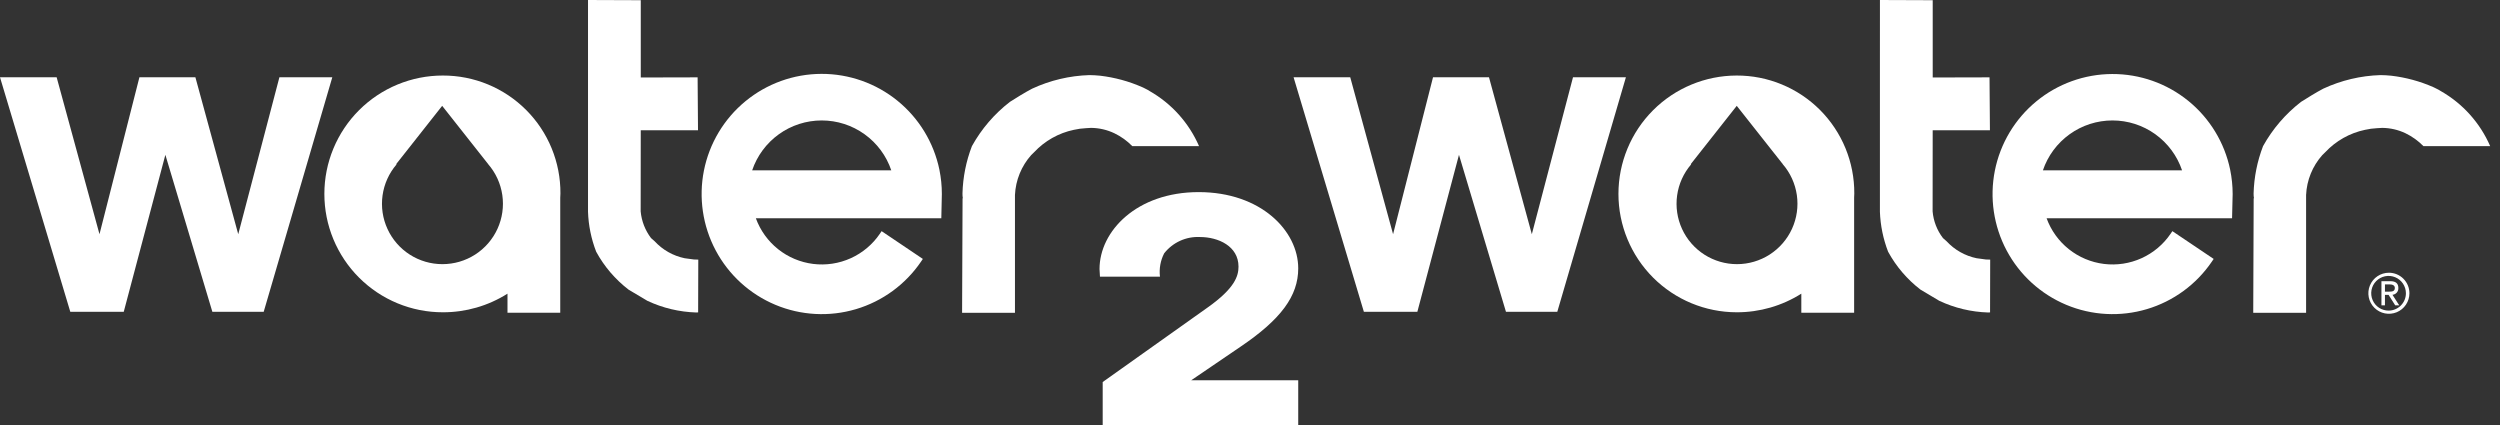
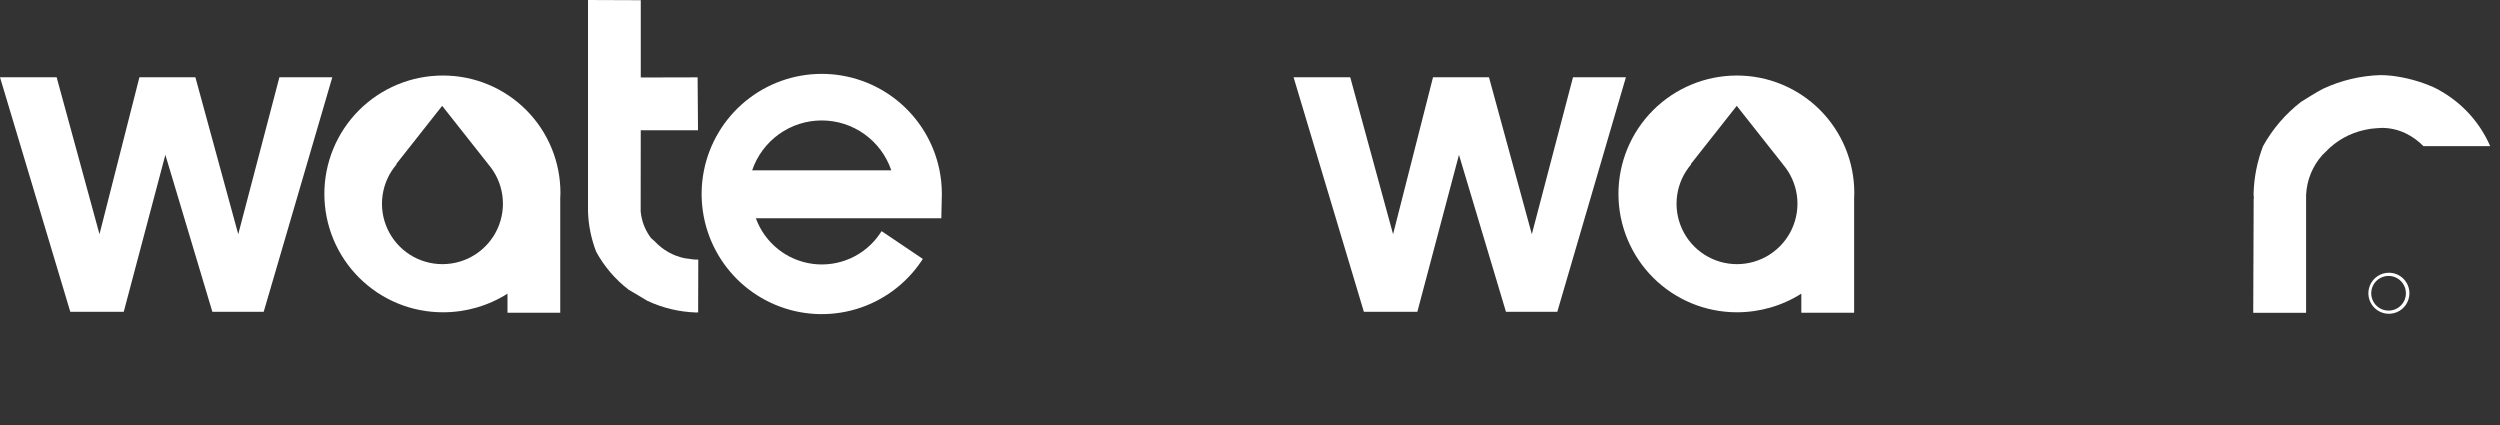
<svg xmlns="http://www.w3.org/2000/svg" width="247" height="42" viewBox="0 0 247 42" fill="none">
  <rect x="0" y="0" width="247" height="42" fill="#333333" stroke="none" />
  <path d="M92.814 16.772C92.261 14.09 90.798 11.682 88.672 9.955C86.547 8.228 83.89 7.29 81.151 7.299C78.413 7.307 75.762 8.263 73.647 10.003C71.533 11.743 70.085 14.161 69.549 16.846C69.014 19.531 69.424 22.32 70.709 24.738C71.994 27.156 74.076 29.055 76.601 30.113C79.127 31.172 81.941 31.325 84.566 30.545C87.191 29.766 89.466 28.103 91.005 25.838L91.177 25.582L87.103 22.838L86.934 23.089C86.217 24.145 85.222 24.984 84.058 25.511C82.895 26.038 81.608 26.233 80.341 26.076C79.073 25.918 77.874 25.414 76.875 24.618C75.876 23.822 75.116 22.765 74.679 21.565H93.002L93.055 19.172C93.056 18.367 92.975 17.565 92.814 16.777V16.772ZM74.312 16.832C74.799 15.394 75.723 14.146 76.956 13.261C78.189 12.376 79.669 11.9 81.186 11.9C82.704 11.9 84.183 12.376 85.416 13.261C86.65 14.146 87.574 15.394 88.06 16.832H74.312Z" fill="white" />
  <path d="M43.754 7.463C42.217 7.461 40.695 7.763 39.275 8.35C37.854 8.937 36.564 9.798 35.477 10.884C34.389 11.97 33.527 13.26 32.938 14.68C32.35 16.099 32.047 17.621 32.047 19.158C32.047 20.695 32.35 22.216 32.938 23.636C33.527 25.056 34.389 26.346 35.477 27.432C36.564 28.518 37.854 29.379 39.275 29.966C40.695 30.553 42.217 30.855 43.754 30.853C46.014 30.86 48.23 30.222 50.14 29.014V30.898H55.352V19.543C55.357 19.398 55.371 19.264 55.371 19.116C55.379 17.586 55.085 16.07 54.504 14.655C53.924 13.239 53.069 11.953 51.989 10.87C50.909 9.787 49.625 8.928 48.212 8.343C46.799 7.758 45.283 7.459 43.754 7.463ZM43.713 26.098C42.571 26.099 41.453 25.773 40.491 25.158C39.529 24.543 38.764 23.664 38.286 22.627C37.808 21.59 37.638 20.438 37.796 19.307C37.954 18.176 38.433 17.114 39.176 16.247L39.148 16.208L43.687 10.457L48.228 16.208L48.226 16.212C48.978 17.077 49.465 18.14 49.629 19.273C49.793 20.407 49.627 21.565 49.151 22.607C48.675 23.649 47.91 24.533 46.945 25.152C45.981 25.771 44.859 26.099 43.713 26.098Z" fill="white" />
-   <path d="M220.342 16.772C219.788 14.092 218.324 11.686 216.199 9.962C214.074 8.238 211.418 7.302 208.681 7.313C205.944 7.323 203.295 8.279 201.184 10.019C199.071 11.759 197.626 14.176 197.092 16.86C196.559 19.544 196.969 22.33 198.254 24.746C199.539 27.162 201.621 29.059 204.146 30.116C206.67 31.173 209.482 31.324 212.105 30.544C214.728 29.765 217.001 28.102 218.538 25.838L218.71 25.582L214.631 22.838L214.46 23.089C213.743 24.146 212.747 24.984 211.584 25.511C210.421 26.038 209.134 26.233 207.866 26.076C206.599 25.918 205.4 25.414 204.4 24.618C203.401 23.822 202.641 22.765 202.204 21.565H220.528L220.586 19.172C220.585 18.367 220.503 17.565 220.342 16.777V16.772ZM201.838 16.832C202.324 15.394 203.249 14.146 204.483 13.261C205.716 12.376 207.196 11.9 208.713 11.9C210.232 11.9 211.711 12.376 212.944 13.261C214.177 14.146 215.103 15.394 215.589 16.832H201.838Z" fill="white" />
  <path d="M171.585 7.463C168.485 7.466 165.514 8.7 163.323 10.893C161.133 13.085 159.902 16.058 159.902 19.158C159.902 22.258 161.133 25.23 163.323 27.424C165.514 29.616 168.485 30.85 171.585 30.853C173.845 30.86 176.061 30.222 177.971 29.014V30.898H183.188V19.52C183.188 19.384 183.204 19.257 183.204 19.116C183.212 17.586 182.917 16.07 182.337 14.654C181.756 13.239 180.901 11.953 179.822 10.869C178.741 9.786 177.457 8.927 176.044 8.343C174.631 7.758 173.115 7.459 171.585 7.463ZM171.621 26.098C170.479 26.1 169.361 25.774 168.398 25.16C167.435 24.545 166.669 23.667 166.191 22.63C165.712 21.592 165.542 20.439 165.699 19.308C165.857 18.177 166.336 17.114 167.079 16.247L167.054 16.208L171.591 10.457L176.133 16.208L176.129 16.212C176.879 17.077 177.364 18.139 177.528 19.272C177.691 20.405 177.526 21.561 177.051 22.603C176.575 23.644 175.812 24.527 174.849 25.147C173.886 25.767 172.766 26.097 171.621 26.098Z" fill="white" />
  <path d="M241.149 8.998C241.094 8.963 241.034 8.923 240.969 8.89L240.92 8.86C240.796 8.796 240.655 8.72 240.501 8.65C240.475 8.637 240.442 8.625 240.416 8.61C239.095 8.03 237.696 7.65 236.264 7.481C235.907 7.447 235.549 7.42 235.194 7.42C233.239 7.48 231.316 7.935 229.542 8.758C228.853 9.115 227.872 9.731 227.345 10.063C225.808 11.251 224.531 12.739 223.589 14.437C223.015 15.93 222.699 17.509 222.655 19.107C222.651 19.283 222.665 19.46 222.7 19.633L222.663 19.549L222.62 30.902H227.842V19.263C227.908 17.805 228.473 16.413 229.443 15.323L229.736 15.038C230.787 13.916 232.157 13.144 233.663 12.827C234.057 12.737 234.459 12.682 234.863 12.664C235.027 12.645 235.192 12.635 235.357 12.635C236.156 12.641 236.944 12.822 237.666 13.167C238.324 13.484 238.922 13.914 239.434 14.437H246.029C245.033 12.145 243.321 10.236 241.149 8.998Z" fill="white" />
-   <path d="M111.869 14.437H118.465C117.469 12.144 115.756 10.235 113.584 8.998C113.526 8.963 113.467 8.923 113.409 8.89L113.354 8.86C113.232 8.796 113.09 8.72 112.941 8.65C112.91 8.638 112.879 8.625 112.849 8.61C111.53 8.03 110.133 7.65 108.701 7.481C108.341 7.447 107.983 7.42 107.635 7.42C105.678 7.48 103.754 7.935 101.979 8.758C101.287 9.115 100.304 9.731 99.781 10.063C98.244 11.25 96.966 12.739 96.026 14.437C95.451 15.93 95.136 17.509 95.093 19.107C95.088 19.283 95.103 19.459 95.136 19.633L95.102 19.549L95.055 30.902H100.278V19.263C100.346 17.805 100.911 16.414 101.881 15.323L102.173 15.038C103.223 13.916 104.593 13.143 106.097 12.827C106.492 12.737 106.894 12.682 107.3 12.664C107.463 12.645 107.628 12.635 107.793 12.635C108.592 12.641 109.381 12.823 110.102 13.167C110.76 13.484 111.359 13.914 111.869 14.437Z" fill="white" />
  <path d="M67.646 25.513C66.509 25.279 65.474 24.695 64.686 23.843C64.682 23.836 64.321 23.52 64.321 23.52C63.74 22.755 63.386 21.843 63.298 20.886C63.298 20.886 63.306 13.67 63.306 12.871H68.963L68.924 7.642L63.308 7.656V0.02L58.095 0V20.916C58.141 22.27 58.413 23.606 58.902 24.869C59.695 26.328 60.785 27.604 62.102 28.616C62.138 28.642 63.962 29.722 63.962 29.722C65.475 30.431 67.117 30.823 68.787 30.874L68.976 30.865L68.991 25.65C68.917 25.654 68.557 25.637 68.557 25.637C68.539 25.637 67.646 25.513 67.646 25.513Z" fill="white" />
-   <path d="M195.289 25.513C194.152 25.279 193.118 24.694 192.329 23.843C192.323 23.836 191.964 23.52 191.964 23.52C191.38 22.758 191.025 21.844 190.942 20.886C190.942 20.886 190.95 13.67 190.95 12.871H196.605L196.565 7.642L190.952 7.656V0.02L185.738 0L185.735 7.054V20.916C185.784 22.27 186.057 23.605 186.544 24.869C187.338 26.328 188.429 27.604 189.747 28.616C189.78 28.642 191.605 29.722 191.605 29.722C193.118 30.431 194.761 30.823 196.432 30.874L196.618 30.865L196.631 25.65C196.56 25.654 196.204 25.637 196.204 25.637C196.183 25.637 195.289 25.513 195.289 25.513Z" fill="white" />
  <path d="M155.412 7.635C155.412 7.635 151.481 22.612 151.345 23.14C151.205 22.612 147.112 7.635 147.112 7.635H141.582C141.582 7.635 137.768 22.611 137.636 23.14C137.493 22.614 133.404 7.635 133.404 7.635H127.806L134.751 30.806H140.034C140.034 30.806 144.017 15.789 144.147 15.297C144.291 15.781 148.789 30.806 148.789 30.806H153.86L160.639 7.635H155.412Z" fill="white" />
  <path d="M27.605 7.635C27.605 7.635 23.673 22.612 23.538 23.14C23.397 22.612 19.305 7.635 19.305 7.635H13.774C13.774 7.635 9.96 22.611 9.829 23.14C9.687 22.614 5.597 7.635 5.597 7.635H0L6.945 30.806H12.226C12.226 30.806 16.209 15.789 16.338 15.297C16.483 15.781 20.981 30.806 20.981 30.806H26.053L32.831 7.635H27.605Z" fill="white" />
-   <path d="M128.265 26.518C128.265 22.814 124.585 18.98 118.429 18.98C112.297 18.98 108.633 22.847 108.633 26.581L108.676 27.333H114.604C114.51 26.541 114.655 25.738 115.02 25.029C115.437 24.498 115.974 24.075 116.589 23.794C117.202 23.514 117.874 23.385 118.548 23.418C120.384 23.418 122.364 24.333 122.364 26.341C122.364 27.27 122.004 28.474 119.33 30.369L108.946 37.744V42H128.265V37.568H117.696C119.027 36.66 122.565 34.253 122.565 34.253C126.558 31.555 128.265 29.24 128.265 26.518Z" fill="white" />
  <path d="M236.023 26.946C235.622 26.946 235.229 27.065 234.895 27.288C234.562 27.51 234.302 27.827 234.149 28.198C233.995 28.568 233.955 28.976 234.033 29.37C234.111 29.763 234.304 30.125 234.588 30.408C234.872 30.692 235.233 30.885 235.627 30.963C236.02 31.042 236.428 31.001 236.799 30.848C237.17 30.694 237.486 30.434 237.709 30.101C237.932 29.767 238.051 29.375 238.051 28.974C238.051 28.707 237.999 28.443 237.897 28.197C237.795 27.951 237.646 27.727 237.457 27.539C237.269 27.351 237.046 27.201 236.799 27.099C236.553 26.998 236.289 26.945 236.023 26.946ZM236.023 30.688C235.683 30.694 235.348 30.599 235.062 30.415C234.776 30.231 234.551 29.965 234.417 29.653C234.281 29.34 234.243 28.995 234.305 28.66C234.367 28.326 234.528 28.017 234.766 27.774C235.005 27.531 235.31 27.365 235.643 27.296C235.977 27.227 236.323 27.259 236.638 27.388C236.953 27.516 237.222 27.736 237.412 28.018C237.602 28.301 237.704 28.633 237.704 28.974C237.704 29.423 237.528 29.854 237.213 30.174C236.899 30.494 236.471 30.679 236.023 30.688Z" fill="white" />
-   <path d="M236.957 28.448C236.957 28.003 236.696 27.781 236.169 27.781H235.286V30.167H235.633V29.131H235.99L236.646 30.167H237.044L236.376 29.126C236.542 29.111 236.696 29.032 236.804 28.906C236.914 28.779 236.968 28.614 236.957 28.448ZM235.633 28.816V28.096H236.077C236.387 28.096 236.609 28.198 236.609 28.448C236.609 28.768 236.376 28.816 236.044 28.816H235.633Z" fill="white" />
</svg>